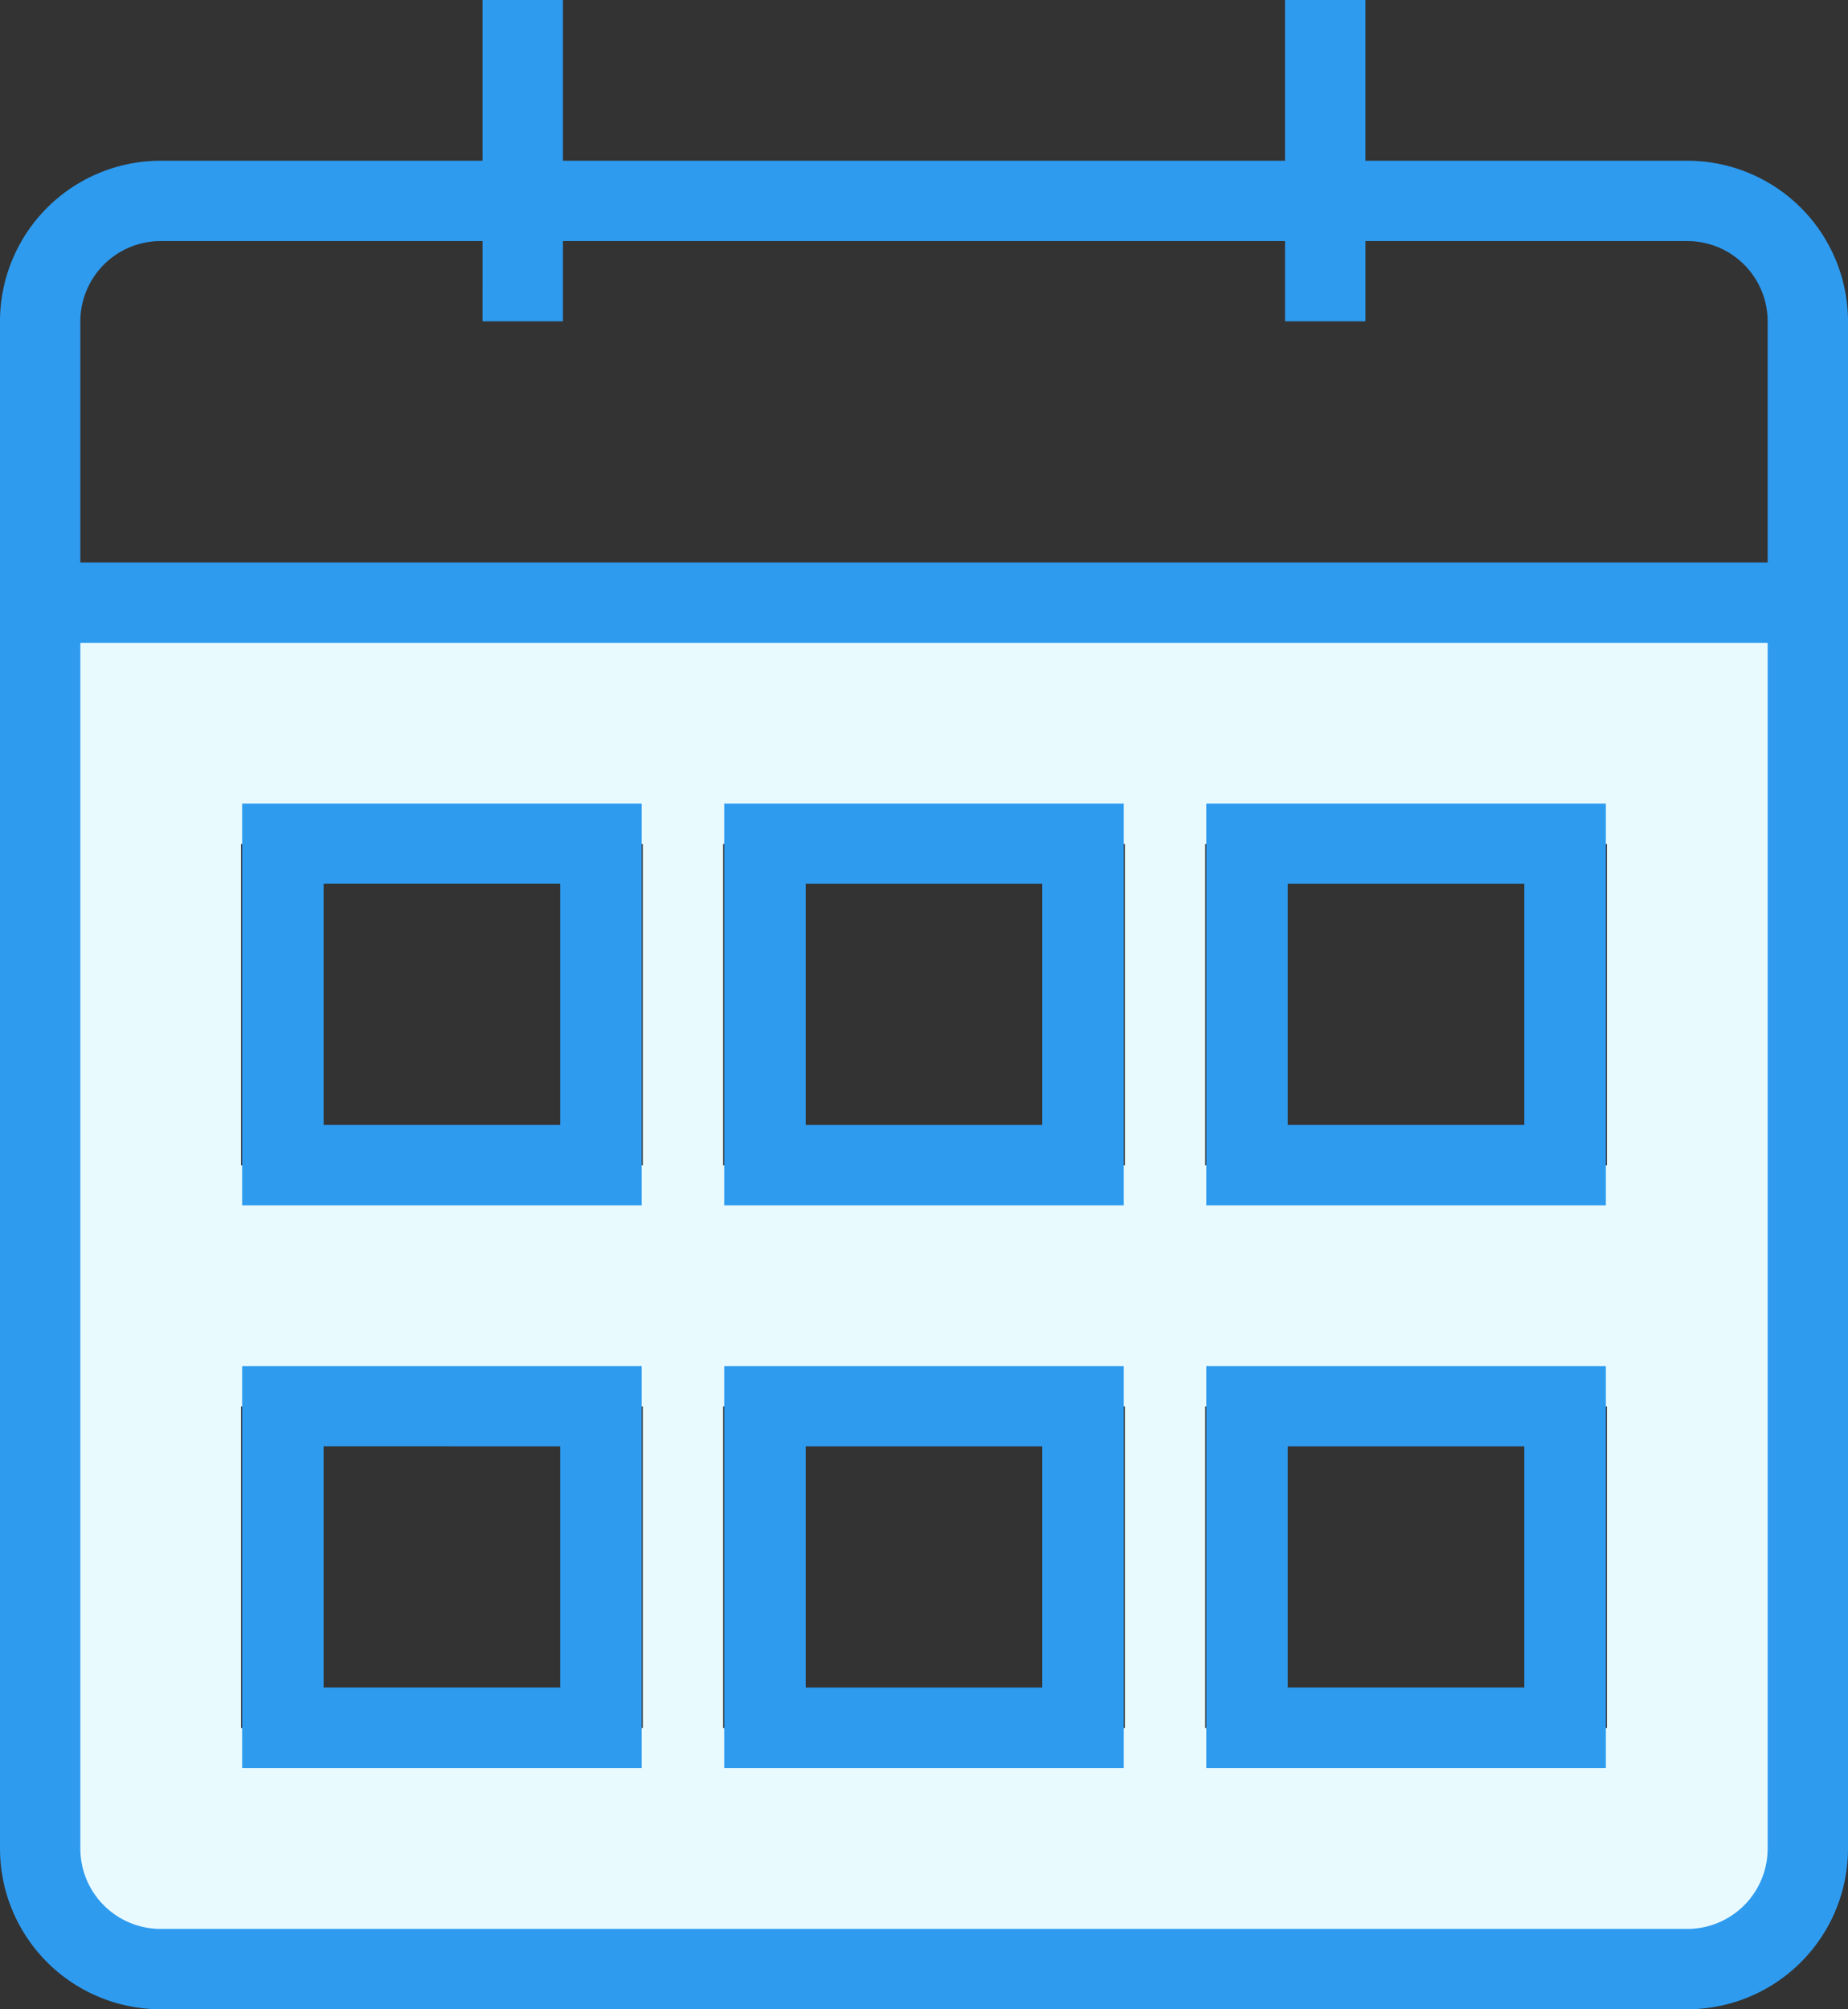
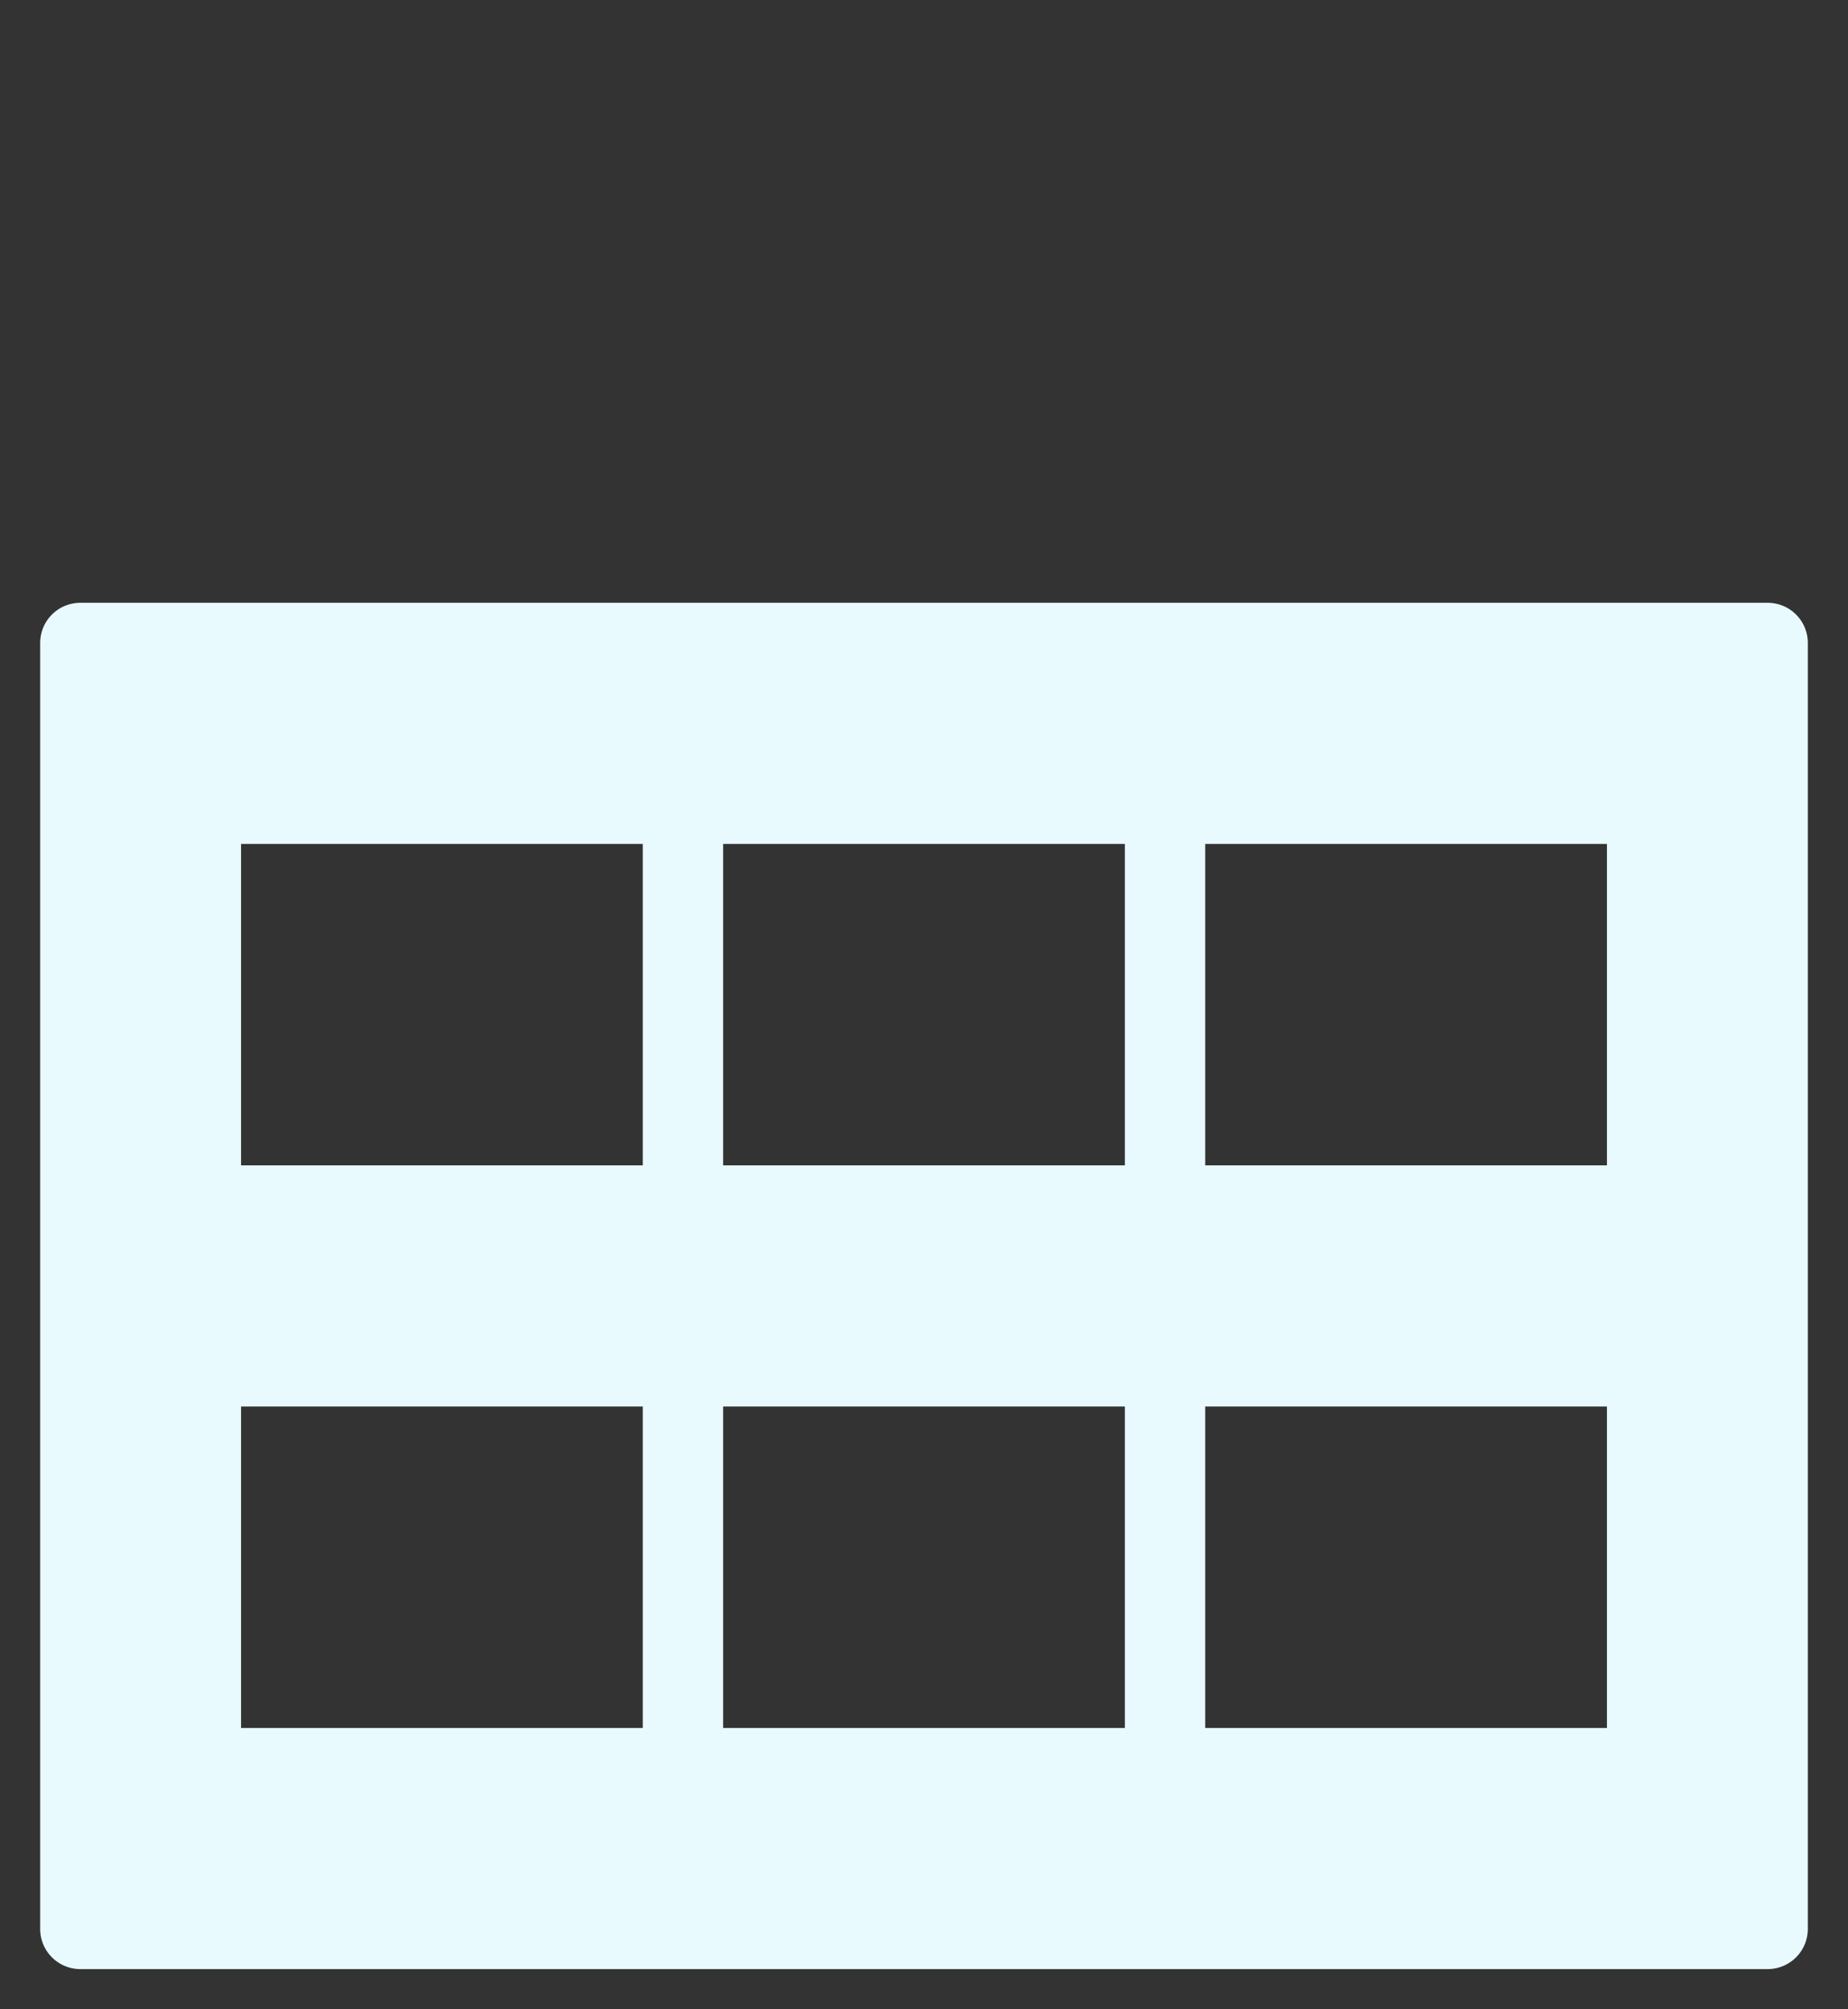
<svg xmlns="http://www.w3.org/2000/svg" preserveAspectRatio="xMidYMid" width="46" height="50" viewBox="0 0 46 50">
  <rect x="0" y="0" width="46" height="50" fill="#333333" stroke="none" />
  <defs>
    <style />
  </defs>
  <g id="ikony" fill-rule="evenodd">
    <path d="M44 49H2a1 1 0 01-1-1V16a1 1 0 011-1h42a1 1 0 011 1v32a1 1 0 01-1 1zM16 21H6v8h10v-8zm0 14H6v8h10v-8zm12-14H18v8h10v-8zm0 14H18v8h10v-8zm12-14H30v8h10v-8zm0 14H30v8h10v-8z" id="path-1" fill="#e9faff" />
-     <path d="M42 49.999H4a4 4 0 01-4-4v-38A4 4 0 014 4h8.011V-.005h2.002V4h17.973V-.005h2.003V4H42a4 4 0 014 3.999v38a4 4 0 01-4 4zm2-42a2 2 0 00-2-2h-8.011v1.997h-2.003V5.999H14.013v1.997h-2.002V5.999H4a2 2 0 00-2 2v5.998h42V7.999zm0 7.998H2v30.002A2 2 0 004 48h38a2 2 0 002-2.001V15.997zM30.027 33.996h9.946v10h-9.946v-10zm2.028 7.997h5.888v-6.002h-5.888v6.002zm-2.028-21.997h9.946v10h-9.946v-10zm2.028 7.997h5.888v-6.002h-5.888v6.002zm-14.028 6.003h9.946v10h-9.946v-10zm2.028 7.997h5.889v-6.002h-5.889v6.002zm-2.028-21.997h9.946v10h-9.946v-10zm2.028 7.997h5.889v-6.002h-5.889v6.002zM6.027 33.996h9.946v10H6.027v-10zm2.028 7.997h5.889v-6.002H8.055v6.002zM6.027 19.996h9.946v10H6.027v-10zm2.028 7.997h5.889v-6.002H8.055v6.002z" id="path-2" fill="#2e9bef" />
  </g>
</svg>